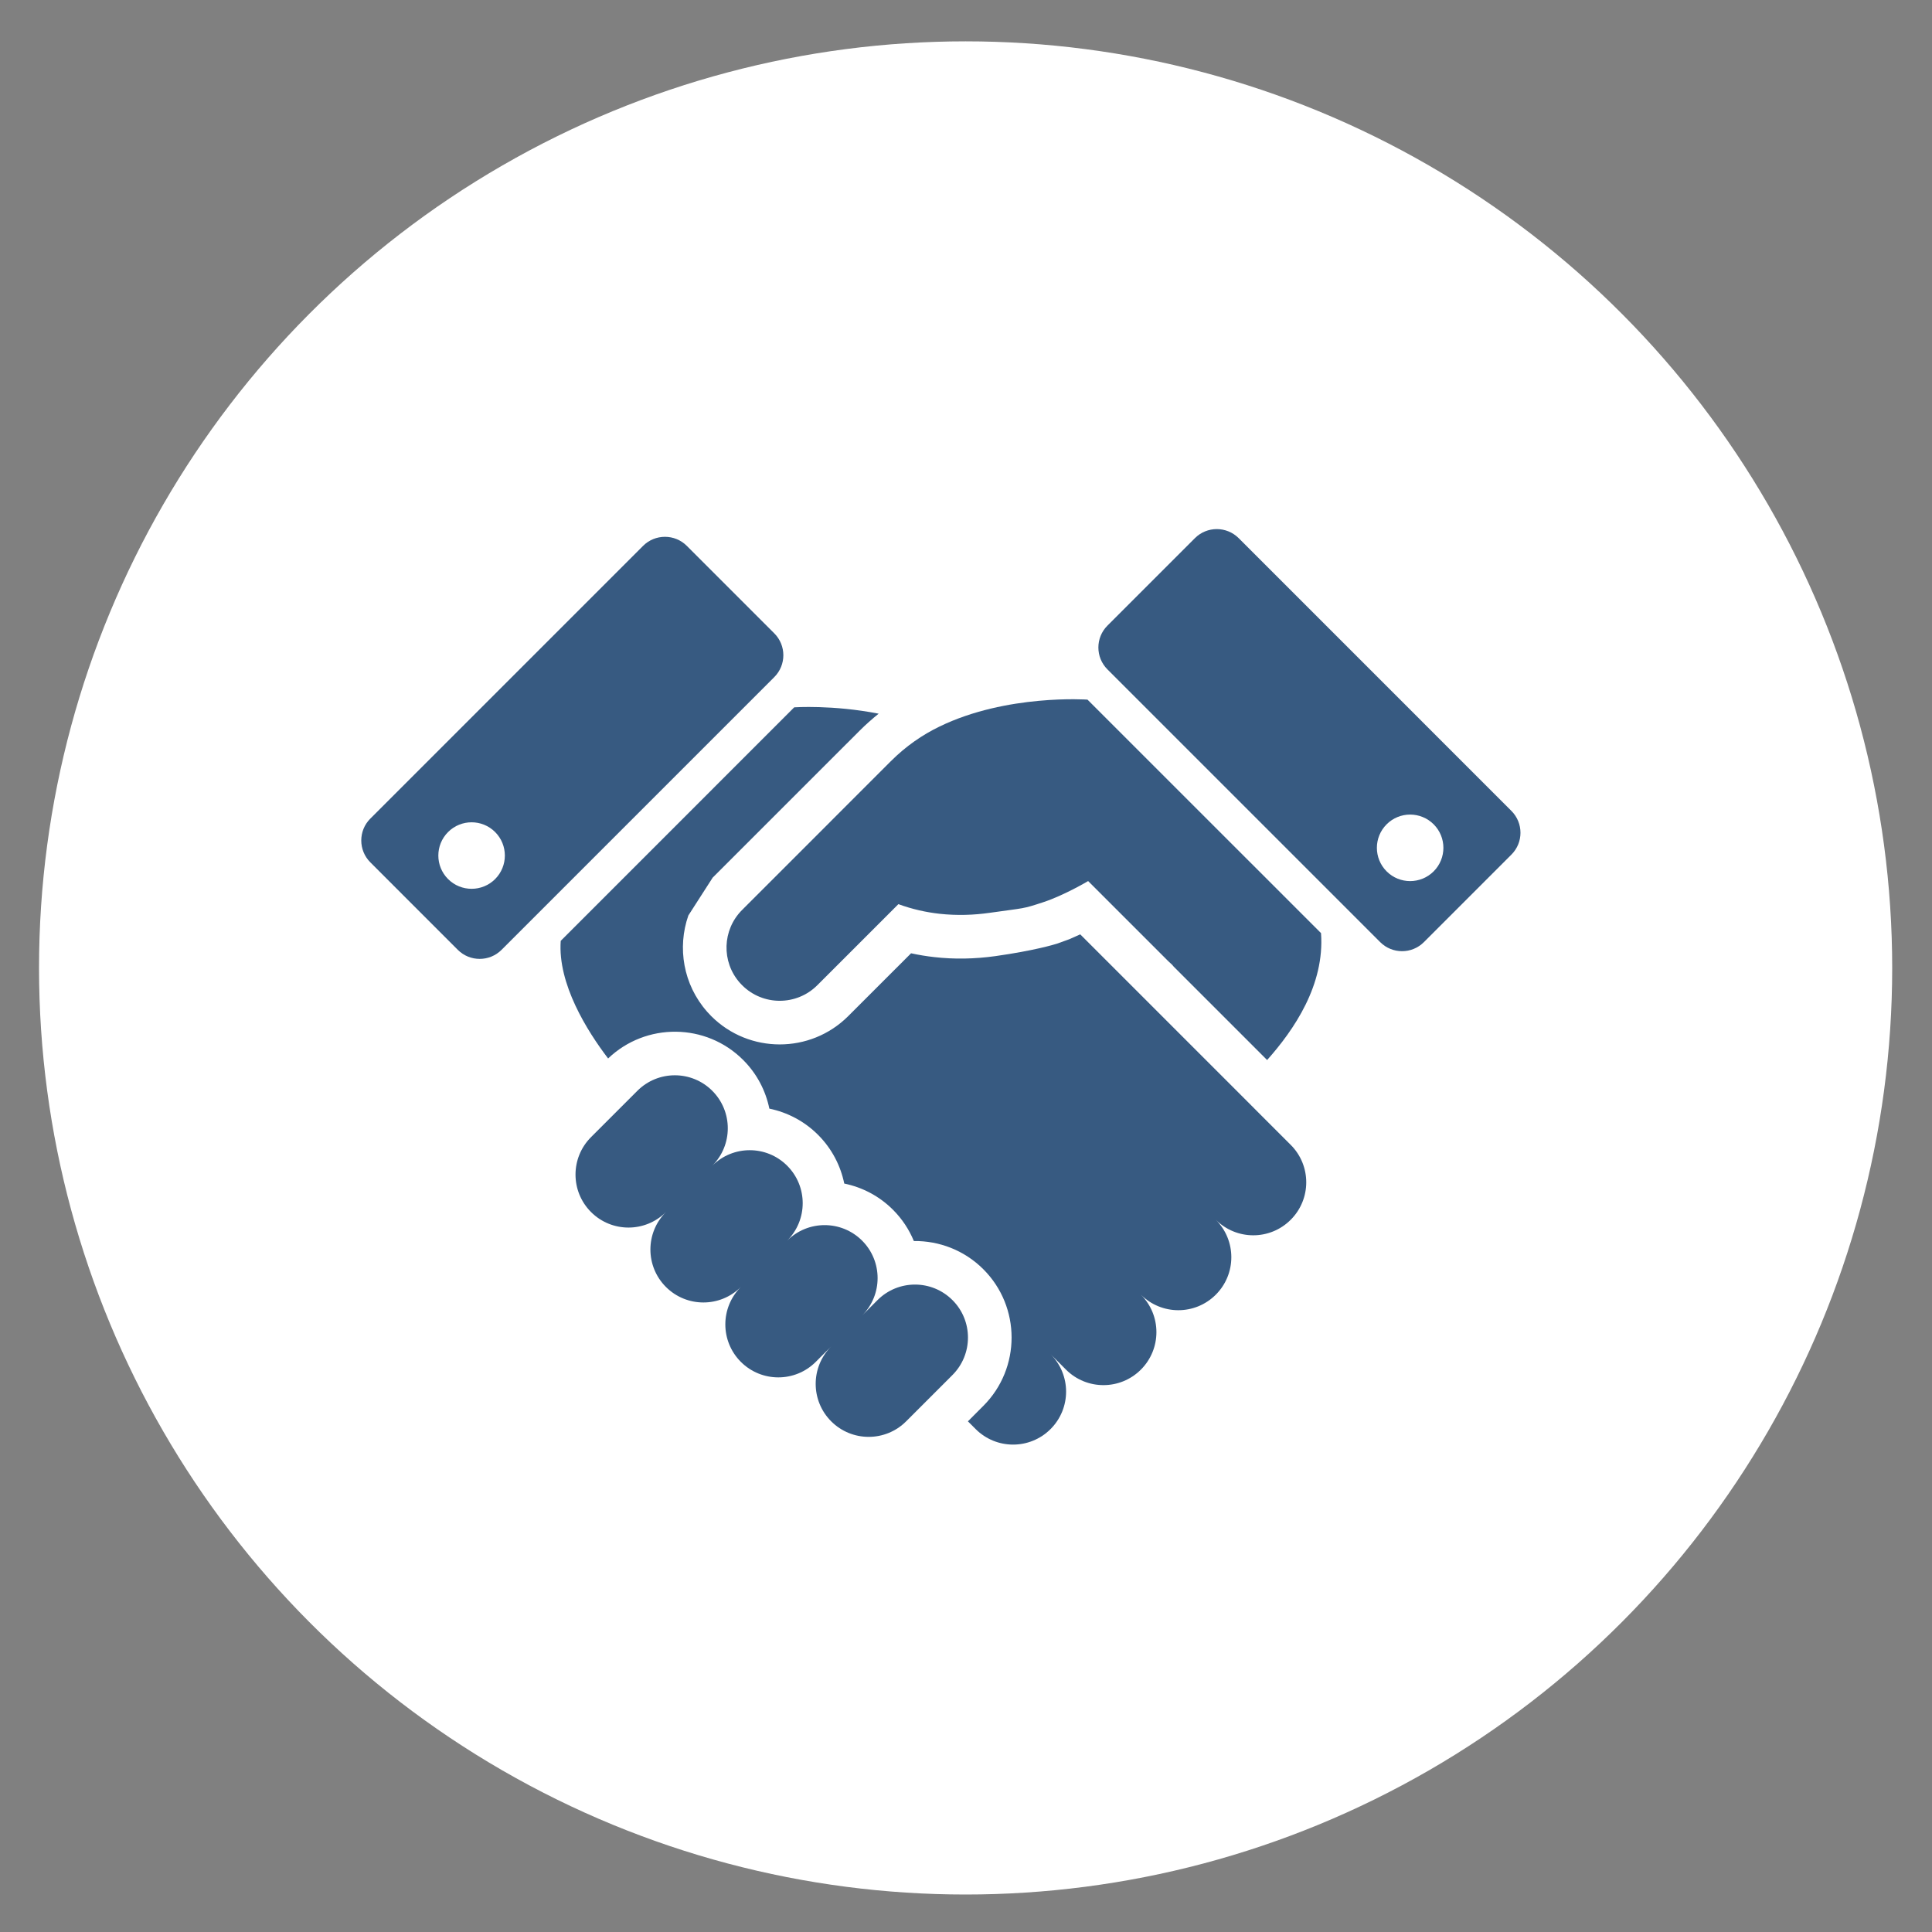
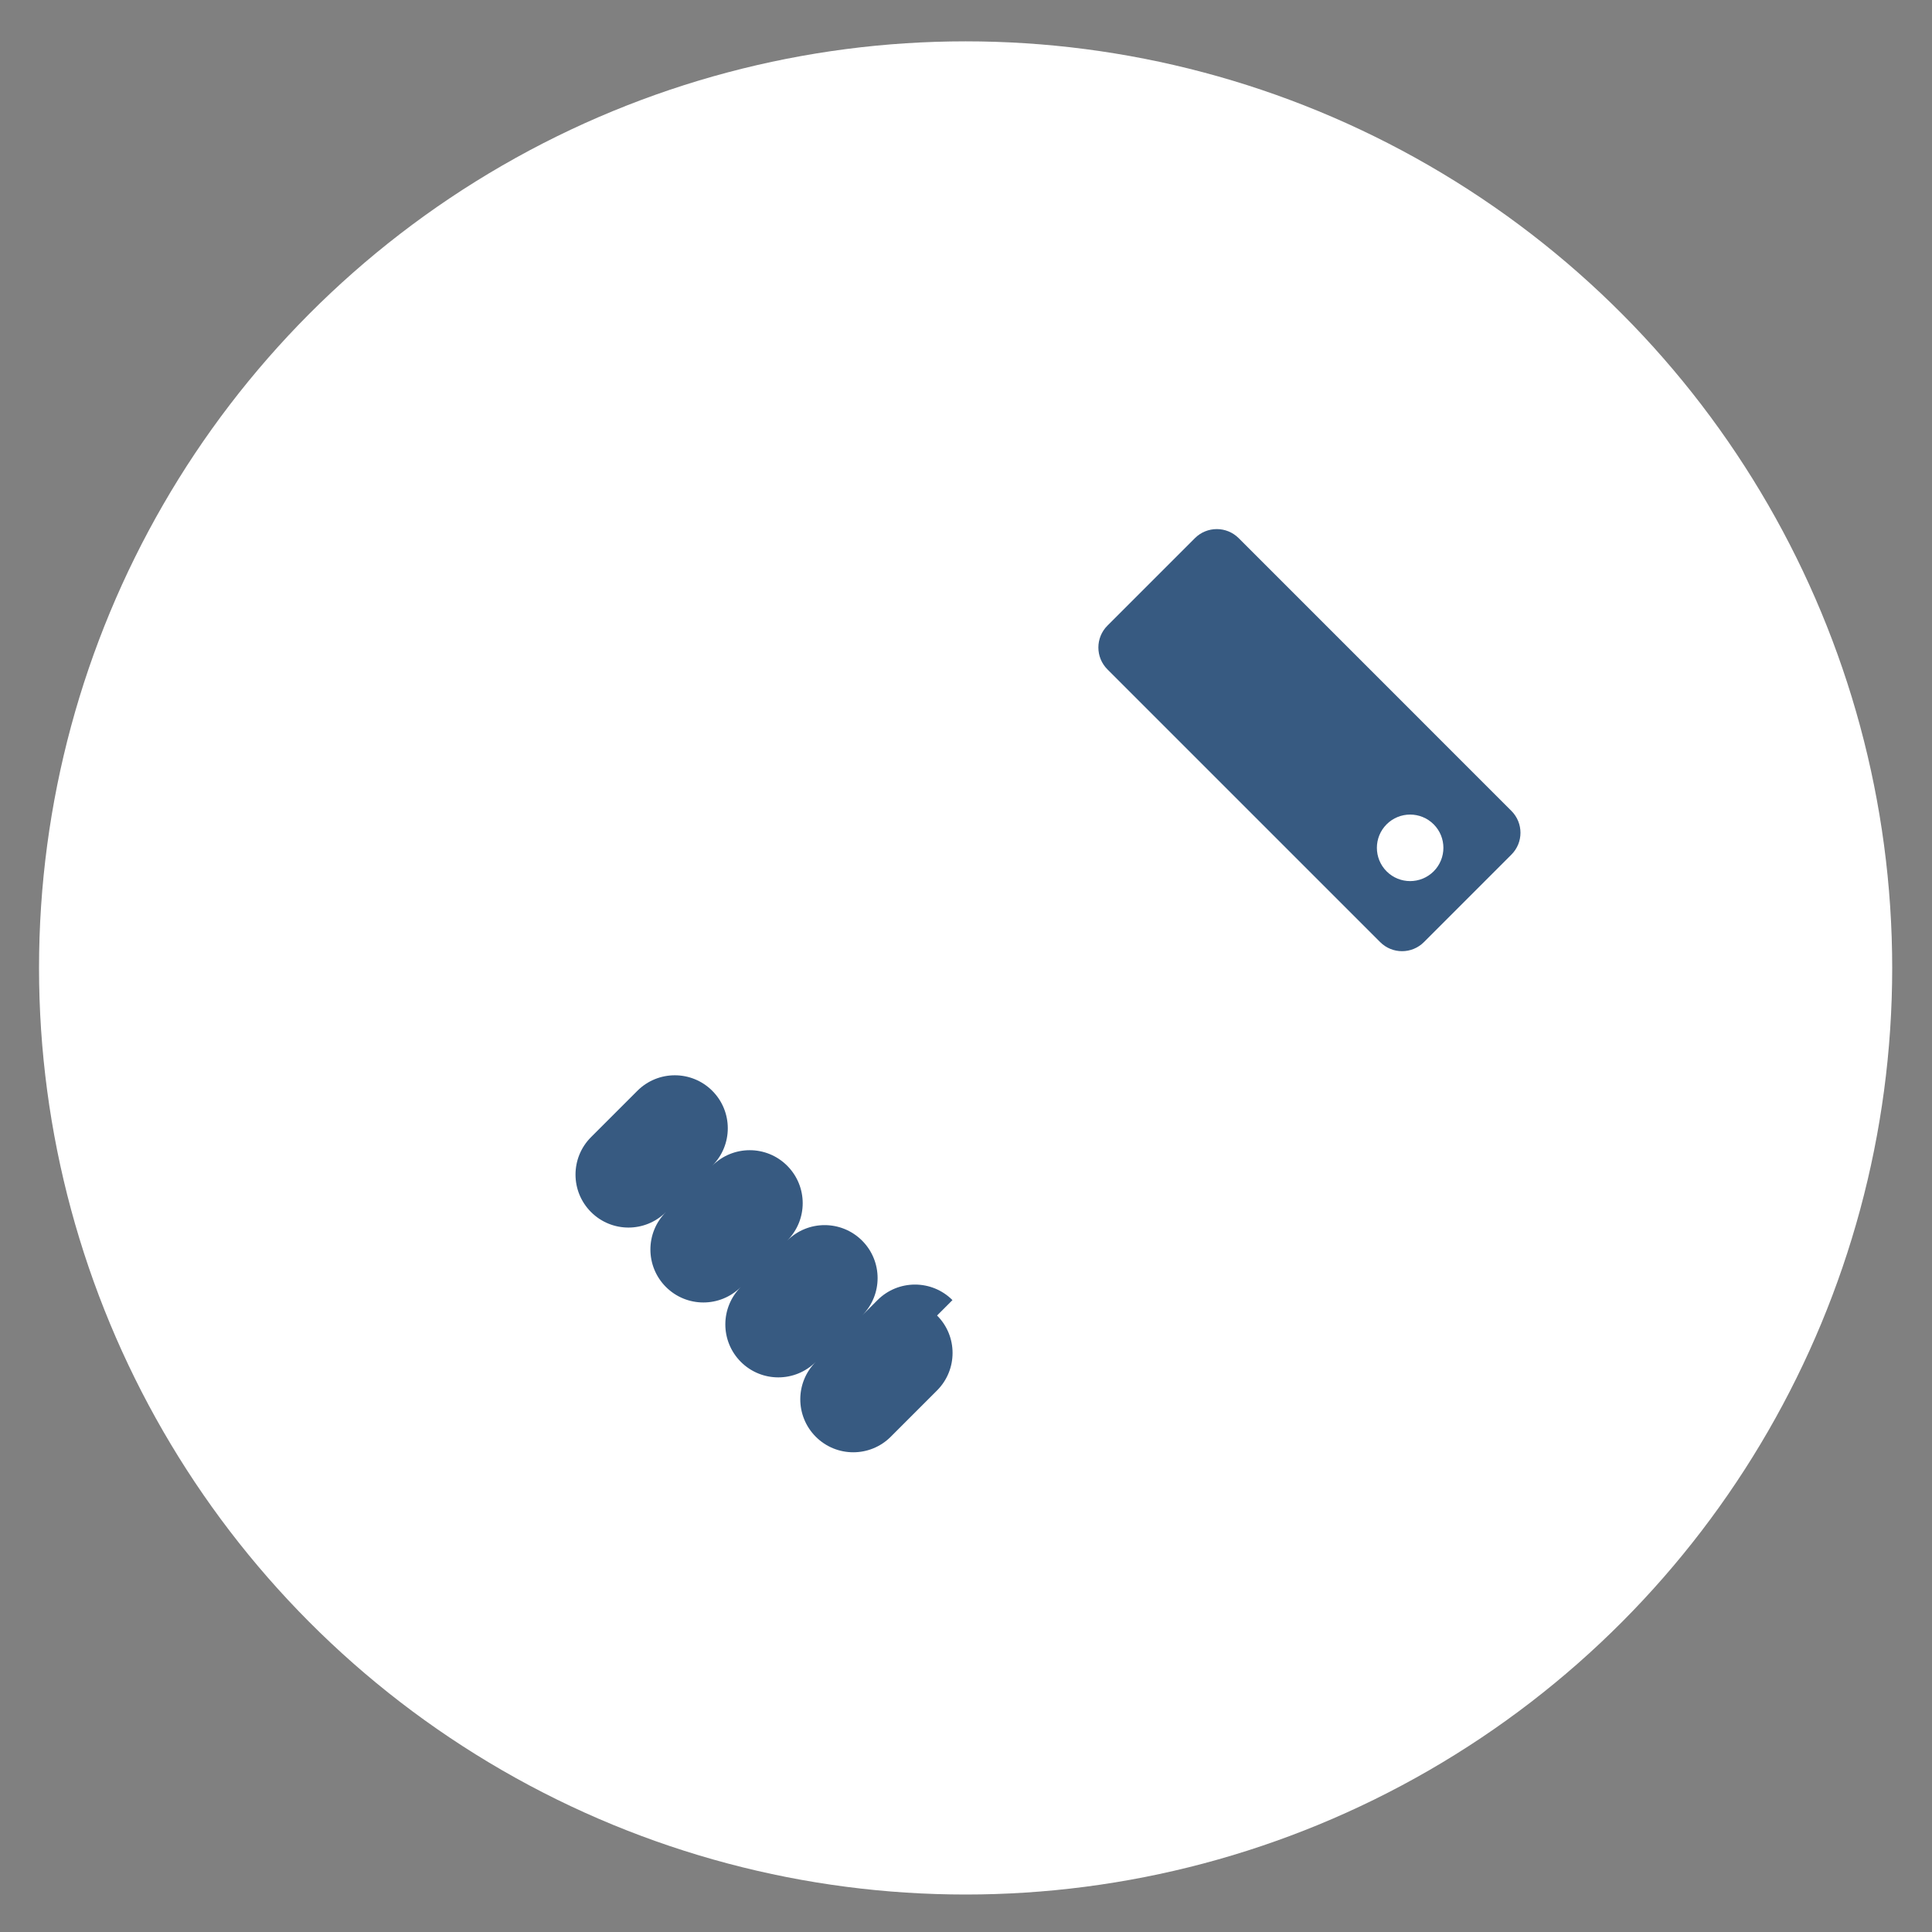
<svg xmlns="http://www.w3.org/2000/svg" id="Ebene_1" version="1.1" viewBox="0 0 500 500">
  <rect x="0" y="0" width="500" height="500" fill="#808080" stroke="none" />
  <defs>
    <style>
      .st0 {
        fill: #375a81;
      }

      .st1 {
        fill: #fff;
      }
    </style>
  </defs>
  <circle class="st1" cx="249.9" cy="250.5" r="239.8" />
  <path class="st0" d="M-233,194c-.8-2.2-1.4-4.1-2.1-5.9-3.7-9.4-7.4-18.8-11.1-28.2-.6-1.5-1.4-2.1-3-2.1h-29.2c-3.8,0-6.7-2.5-7.4-6.2-.8-4.1,1.1-7.9,4.6-9.1,1-.4,2.1-.6,3.2-.6h36.1c3.8,0,6.3,1.8,7.7,5.3,6.6,16.7,13.1,33.3,19.7,50,5.1,12.8,10,25.4,14.9,38.2,1.3,3.4,1.3,3.2,4.8,2.5,19.7-4.2,38.4-1.4,55.4,9.3,20.2,12.6,32,31.2,34.7,54.9,4.1,36.5-18.8,70-54.4,79.7-38.5,10.5-78.3-11.4-90.2-49.6-10.3-32.7,3.2-67.9,32.7-85.7,3.9-2.4,3.4-1.7,2-5.6-1-2.5-2.1-5.1-3.2-7.9-3.1,3-5.8,5.5-8.4,8-22.6,21.5-45.1,43-67.7,64.5-1.1,1.1-1.7,2.1-1.4,3.9,1.7,10.1-5.9,17.8-16.2,16.9-11.2-1-22.6-1.5-33.9-2.2-1.5-.1-2.2.4-2.5,2-7.6,30.5-26.7,49.9-57.3,56.9-37.2,8.6-75.2-14.3-86.1-50.9-10.8-35.7,5.9-73.2,39.8-88.9,19.1-8.9,38.6-9.3,58.3-1.7,2.1.8,3.1.7,4.4-1.4,8.3-13.2,16.6-26.4,25-39.6.8-1.4,1-2.5.4-3.9-1.5-3.7-3-7.2-4.2-11-.7-2-1.8-2.7-3.9-2.5-5.1.1-10.1.1-15,0-3.5,0-6.5-2.4-7.3-5.5-1-4.1.3-7.6,3.5-9.4,1.3-.7,2.8-1,4.4-1,11.1-.1,22.2,0,33.3,0,4.1,0,6.9,2.2,7.6,5.9.8,4.4-.7,7.9-4.5,9.4-1.4.6-1.8,1.3-1.1,2.7,1,2.2,2,4.5,2.7,6.9.6,1.8,1.7,2.2,3.4,2.2,12.5-.1,25-.1,37.5-.1,23.5,0,47.1-.1,70.5-.1.8-.1,1.9-.1,3.5-.1ZM-207.2,260.2c-24.9,13.6-37.8,46.9-22.9,76.4,14.9,29.4,51.7,40.5,80.4,24.2,28.9-16.4,38.1-53.7,20.1-81.9-8.9-13.8-21.5-22.2-37.5-25.4-8.3-1.7-16.7-1.7-25,.8,3,7.7,5.9,15,8.7,22.3,4.1,10.4,8.1,20.9,12.2,31.3,1.8,4.8.3,9.1-3.7,10.8-4.5,2-9.4-.3-11.4-5.3-6.2-15.6-12.2-31.3-18.4-46.9-.6-1.9-1.5-4.1-2.5-6.3ZM-399.7,256.8c-.4-.4-.4-.6-.7-.7-.4-.1-.8-.4-1.3-.6-11.5-3.9-23-4.2-34.8-.8-30.8,8.7-48.8,41.3-39.6,71.9,11,37,54,53.3,86.7,32.7,12.6-7.9,20.8-19.2,25-33.6.8-2.8.6-3-2.2-3.2h-1c-15.9-1-31.9-2-47.8-3-3-.1-5.9-.1-8.9-.8-5.9-1.3-8.7-8.9-5.3-14.8,2-3.5,4.2-6.7,6.3-10.1,7.8-12.1,15.6-24.5,23.6-37ZM-307.5,296.3c1.1-1,1.8-1.7,2.7-2.4,26-24.7,52-49.6,78.1-74.3,3-2.8,3-2.7,1.4-6.5-.1-.3-.3-.6-.4-.8-.3-1.8-1.4-2.2-3.1-2.2-36.5.1-73.1.1-109.6.3-.7,0-1.5.1-2.5.3,11.1,28.6,22.2,56.9,33.4,85.6ZM-323.8,298.7c-10.7-27.3-21.1-54.1-31.8-81.2-.7.8-1.1,1.3-1.4,1.7-6.3,9.8-12.5,19.8-18.8,29.6-1,1.5-.4,2.2.8,3.1,13.3,10.5,22.3,24,26.6,40.6.6,2.2.6,5.6,2,6.6,1.7,1.1,4.8.3,7.2.3,4.9-.1,9.9-.4,15.4-.7ZM-409.2,301.6c.1.3.3.4.4.7,15-.7,29.9-1.3,45-1.8.3-10.4-13.2-32.2-21.9-35.7-7.8,12.3-15.6,24.5-23.5,36.8Z" />
  <g>
-     <path class="st0" d="M243.126,188.038c-4.336,2.1-8.632,5.009-12.617,8.999-19.975,19.979-38.134,38.137-38.134,38.137l.007.012c-.108.109-.217.198-.326.311-5.171,5.174-5.375,13.423-.6,18.835.19.217.391.431.6.636,5.368,5.375,14.083,5.388,19.473,0l20.975-20.975c3.619,1.326,7.176,2.1,10.59,2.486,4.65.516,9.019.323,12.904-.226,9.47-1.342,8.478-.95,13.972-2.756,5.48-1.798,11.638-5.48,11.638-5.48l3.727,3.724c.41.4,9.913,9.917,14.761,14.757.858.862,1.588,1.572,2.075,2.08.56.584,1.184,1.007,1.572,1.572l24.186,24.187c6.972-7.823,14.934-19.473,13.951-32.847l-60.435-60.426s-20.919-1.495-38.319,6.976l0-.001Z" />
-     <path class="st0" d="M246.495,336.466c-5.352-5.359-14.04-5.359-19.396,0l-3.98,3.98c5.344-5.351,5.339-14.02-.012-19.375-5.356-5.347-14.032-5.347-19.387.004,5.356-5.351,5.356-14.027,0-19.387-5.351-5.36-14.032-5.351-19.387,0,5.356-5.351,5.356-14.032,0-19.392-5.352-5.351-14.032-5.351-19.387.008l-11.988,11.984c-5.356,5.359-5.356,14.032,0,19.391,5.351,5.352,14.028,5.352,19.383,0-5.356,5.352-5.356,14.032,0,19.387,5.359,5.351,14.035,5.351,19.391,0-5.356,5.351-5.356,14.028,0,19.387,5.356,5.351,14.032,5.351,19.387,0l3.985-3.99c-5.344,5.359-5.34,14.027.012,19.384,5.356,5.351,14.032,5.351,19.387,0l11.993-11.993c5.351-5.363,5.351-14.039,0-19.391l0.0.002Z" />
+     <path class="st0" d="M246.495,336.466c-5.352-5.359-14.04-5.359-19.396,0l-3.98,3.98c5.344-5.351,5.339-14.02-.012-19.375-5.356-5.347-14.032-5.347-19.387.004,5.356-5.351,5.356-14.027,0-19.387-5.351-5.36-14.032-5.351-19.387,0,5.356-5.351,5.356-14.032,0-19.392-5.352-5.351-14.032-5.351-19.387.008l-11.988,11.984c-5.356,5.359-5.356,14.032,0,19.391,5.351,5.352,14.028,5.352,19.383,0-5.356,5.352-5.356,14.032,0,19.387,5.359,5.351,14.035,5.351,19.391,0-5.356,5.351-5.356,14.028,0,19.387,5.356,5.351,14.032,5.351,19.387,0c-5.344,5.359-5.34,14.027.012,19.384,5.356,5.351,14.032,5.351,19.387,0l11.993-11.993c5.351-5.363,5.351-14.039,0-19.391l0.0.002Z" />
    <path class="st0" d="M391.147,209.856l-70.574-70.581c-3.136-3.127-8.204-3.127-11.332,0l-22.636,22.635c-3.127,3.127-3.127,8.197,0,11.328l70.581,70.577c3.124,3.134,8.201,3.134,11.324,0l22.635-22.639c3.136-3.119,3.136-8.188,0-11.32h.001ZM371.031,225.506c-3.37,3.361-8.818,3.361-12.174,0-3.36-3.365-3.36-8.813,0-12.174,3.356-3.361,8.804-3.361,12.174,0,3.361,3.361,3.356,8.809,0,12.174Z" />
-     <path class="st0" d="M200.382,163.907l-22.631-22.635c-3.126-3.127-8.2-3.127-11.327,0l-70.581,70.581c-3.127,3.119-3.127,8.197,0,11.32l22.636,22.643c3.124,3.124,8.204,3.124,11.323,0l70.581-70.581c3.131-3.127,3.131-8.197,0-11.327l-.001-.001ZM128.136,227.505c-3.361,3.356-8.813,3.356-12.174,0-3.36-3.365-3.36-8.813,0-12.174,3.361-3.36,8.813-3.36,12.174,0,3.361,3.361,3.361,8.809,0,12.174Z" />
-     <path class="st0" d="M326.425,288.682l-4.375-4.384-42.486-42.486-2.861,1.27-3.115,1.124-.226.068c-.548.174-5.675,1.741-15.78,3.172-5.344.746-10.638.839-15.765.254-2.027-.226-4.042-.557-6.032-.991l-16.264,16.257c-9.773,9.773-25.685,9.773-35.458,0-.343-.347-.673-.697-.979-1.044l-.104-.118c-6.169-6.996-7.736-16.571-4.835-24.88l6.253-9.732-.012-.012,38.134-38.129c1.55-1.548,3.179-2.99,4.872-4.352-11.884-2.333-21.853-1.644-21.853-1.644l-60.424,60.434c-.814,11.125,6.827,23.32,12.263,30.441,9.78-9.353,25.336-9.232,34.947.383,3.578,3.575,5.831,7.979,6.781,12.596,4.626.959,9.026,3.208,12.605,6.786,3.578,3.582,5.831,7.987,6.782,12.608,4.622.95,9.03,3.199,12.605,6.778,2.389,2.389,4.19,5.147,5.404,8.096,6.504-.08,13.032,2.353,17.981,7.298,9.756,9.748,9.751,25.625,0,35.369l-3.99,3.997,1.999,1.999c5.36,5.359,14.035,5.359,19.392,0,5.356-5.352,5.356-14.032,0-19.387l3.989,4.002c5.359,5.351,14.032,5.351,19.387,0,5.356-5.359,5.359-14.035,0-19.396,5.359,5.359,14.032,5.359,19.387,0,5.352-5.347,5.364-14.027,0-19.387,5.364,5.36,14.035,5.36,19.387,0,5.359-5.351,5.359-14.032,0-19.383l-7.609-7.608h-0Z" />
  </g>
</svg>